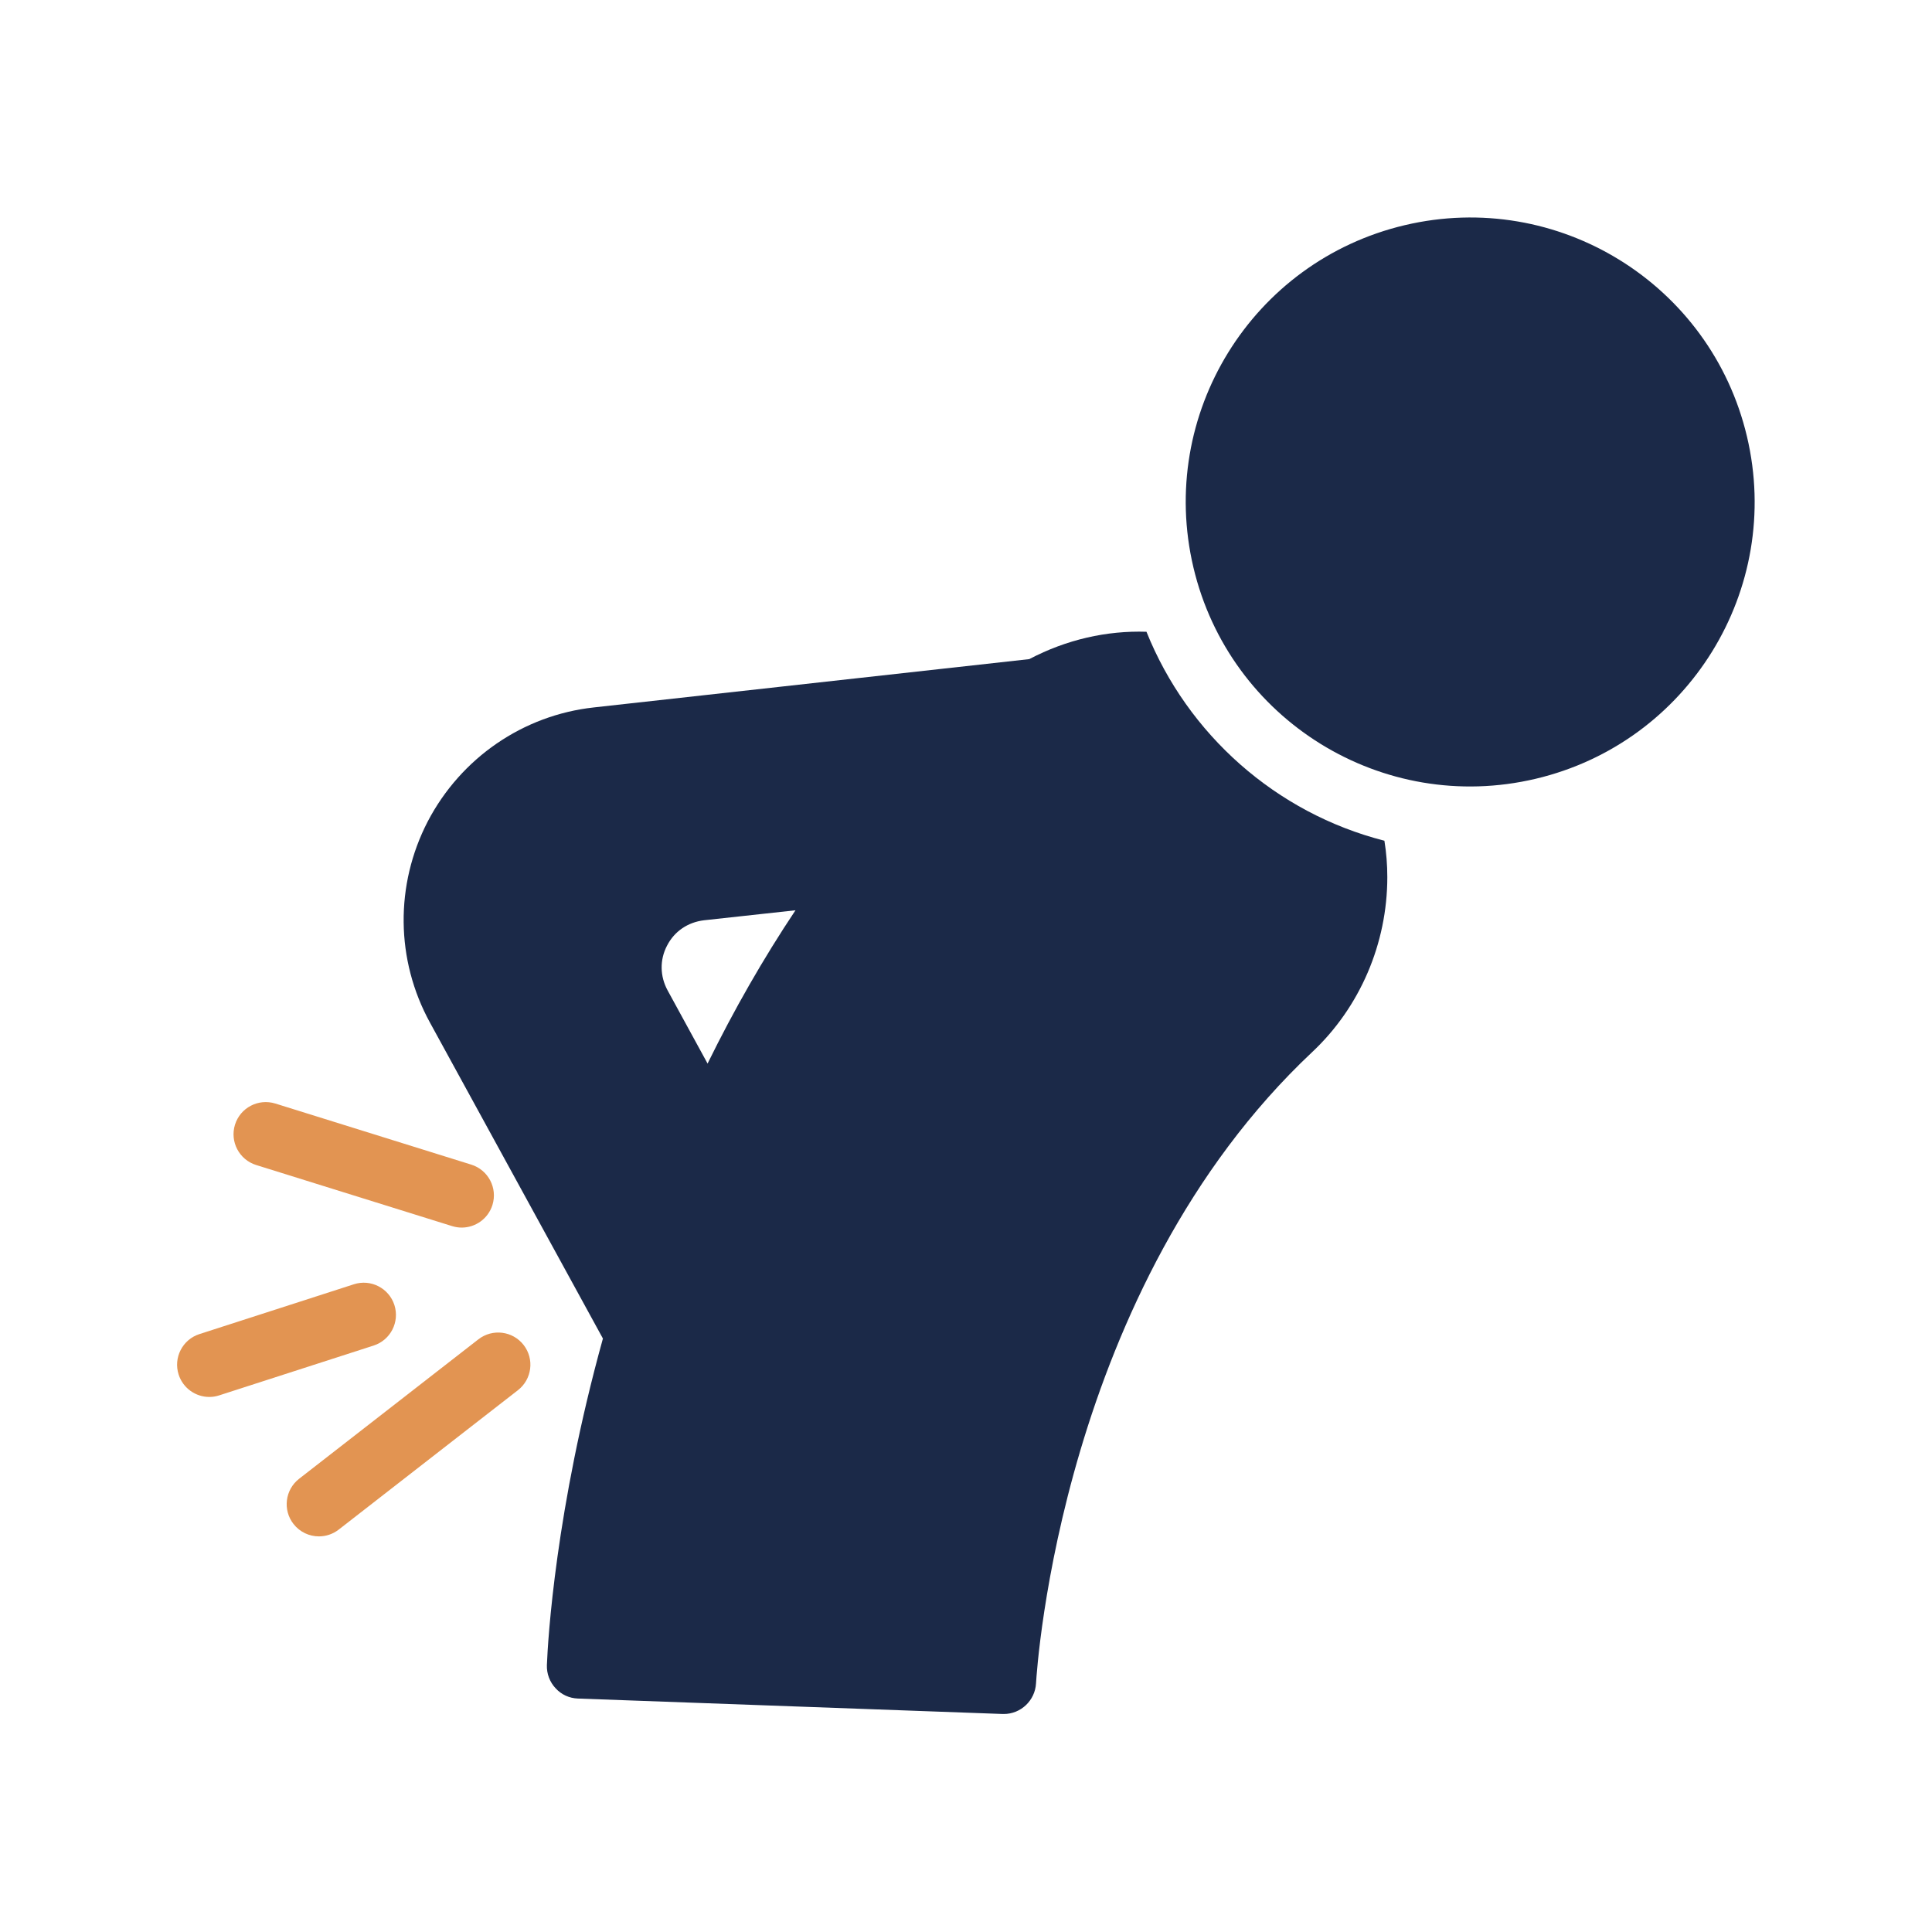
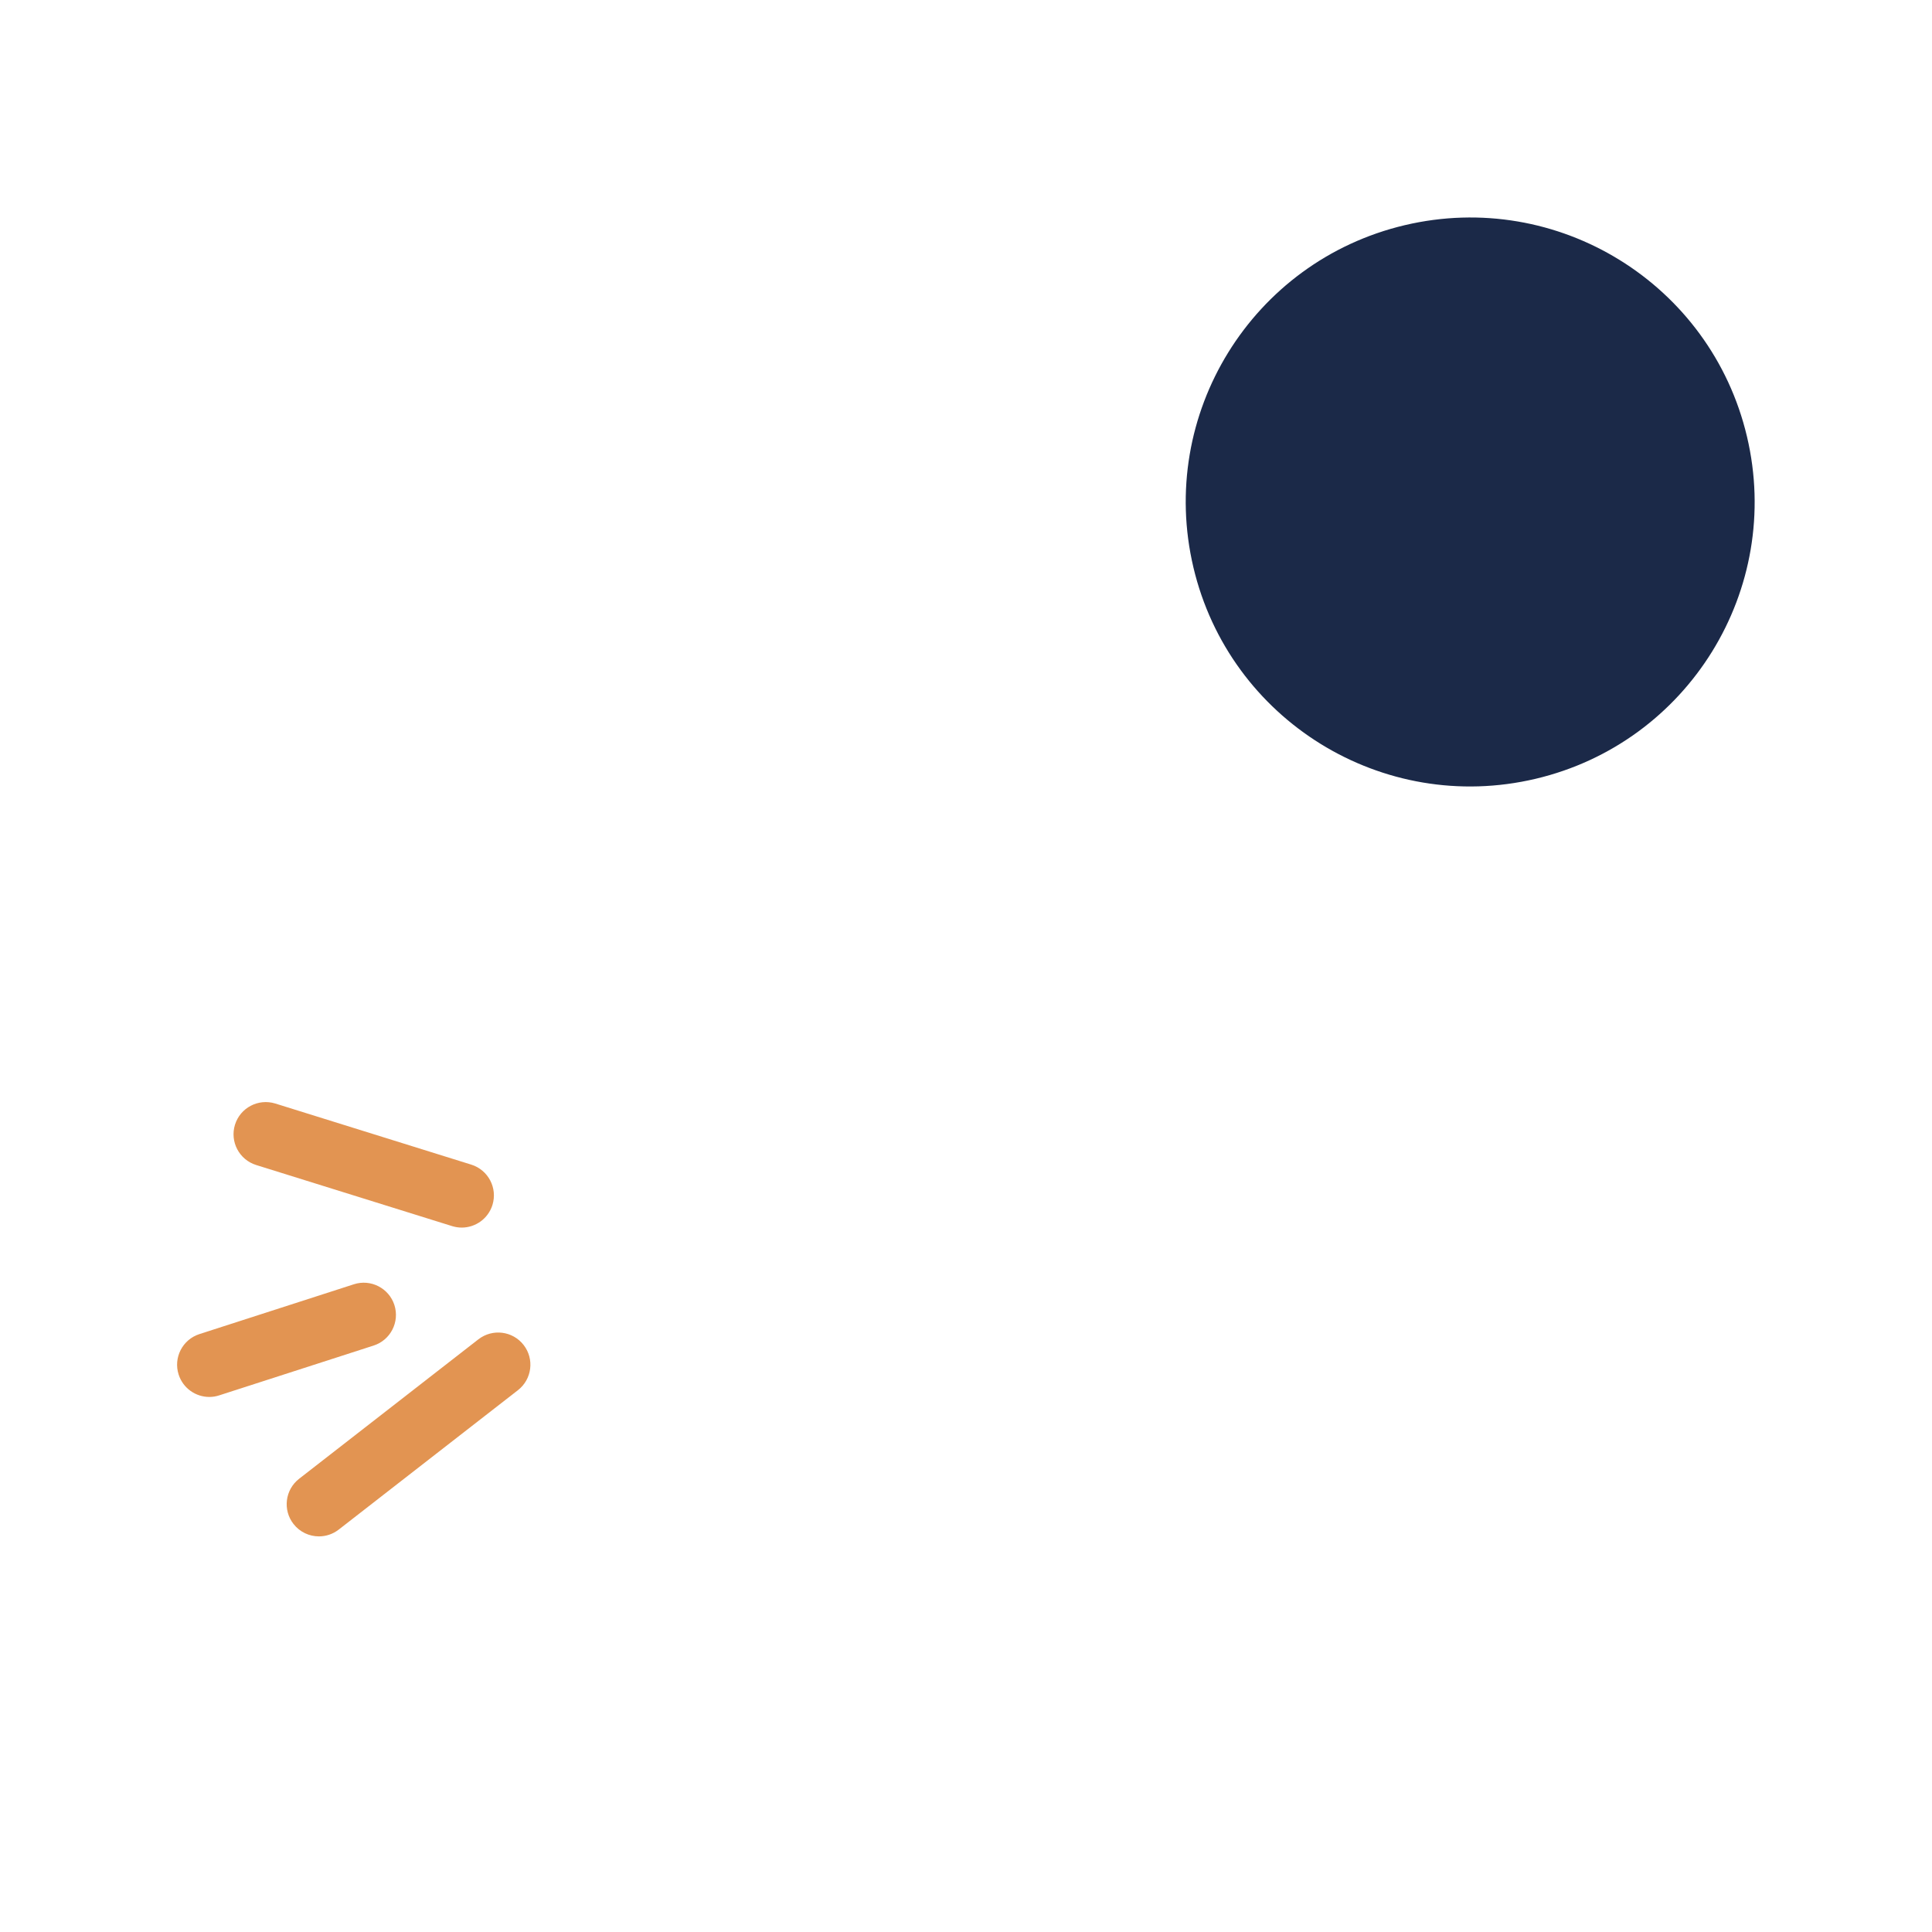
<svg xmlns="http://www.w3.org/2000/svg" width="100" height="100" viewBox="0 0 100 100" fill="none">
  <path d="M79.484 40.31C87.396 38.44 92.293 30.509 90.423 22.596C88.552 14.683 80.622 9.785 72.71 11.655C64.798 13.525 59.901 21.456 61.771 29.369C63.642 37.282 71.572 42.18 79.484 40.31Z" fill="#1B2948" />
-   <path d="M67.924 54.45C70.391 52.133 71.807 48.833 71.807 45.4C71.807 44.766 71.757 44.133 71.657 43.516C66.041 42.083 61.474 38.016 59.341 32.7C57.291 32.633 55.207 33.1 53.274 34.116L30.741 36.616C27.074 37.016 23.857 39.233 22.141 42.516C20.441 45.8 20.474 49.683 22.257 52.933L31.207 69.283C28.757 78.116 28.357 84.883 28.307 86.183C28.291 86.633 28.457 87.066 28.757 87.383C29.057 87.716 29.474 87.9 29.907 87.916L51.907 88.716H51.957C52.841 88.716 53.574 88.016 53.624 87.133C53.674 86.3 54.941 66.65 67.924 54.45ZM36.624 55.05L34.557 51.266C34.157 50.533 34.141 49.683 34.524 48.95C34.907 48.2 35.607 47.733 36.441 47.633L41.174 47.116C39.507 49.616 37.991 52.266 36.624 55.05Z" fill="#1B2948" />
-   <path d="M12.163 58.213C11.89 59.092 12.38 60.027 13.259 60.301L23.4 63.463C23.566 63.514 23.732 63.54 23.897 63.54C24.608 63.54 25.266 63.082 25.489 62.369C25.762 61.49 25.272 60.556 24.393 60.281L14.252 57.119C13.369 56.846 12.438 57.336 12.163 58.213Z" fill="#E29452" />
+   <path d="M12.163 58.213C11.89 59.092 12.38 60.027 13.259 60.301L23.4 63.463C23.566 63.514 23.732 63.54 23.897 63.54C24.608 63.54 25.266 63.082 25.489 62.369C25.762 61.49 25.272 60.556 24.393 60.281L14.252 57.119C13.369 56.846 12.438 57.336 12.163 58.213" fill="#E29452" />
  <path d="M27.102 69.615C26.537 68.889 25.492 68.758 24.763 69.322L15.482 76.541C14.756 77.106 14.624 78.154 15.191 78.88C15.52 79.302 16.011 79.523 16.508 79.523C16.864 79.523 17.225 79.409 17.53 79.173L26.81 71.954C27.536 71.389 27.668 70.341 27.102 69.615Z" fill="#E29452" />
  <path d="M20.414 67.548C20.132 66.673 19.19 66.19 18.316 66.474L10.323 69.052C9.445 69.335 8.965 70.274 9.247 71.15C9.475 71.856 10.129 72.306 10.834 72.306C11.003 72.306 11.175 72.28 11.345 72.224L19.338 69.646C20.215 69.364 20.695 68.425 20.414 67.548Z" fill="#E29452" />
</svg>